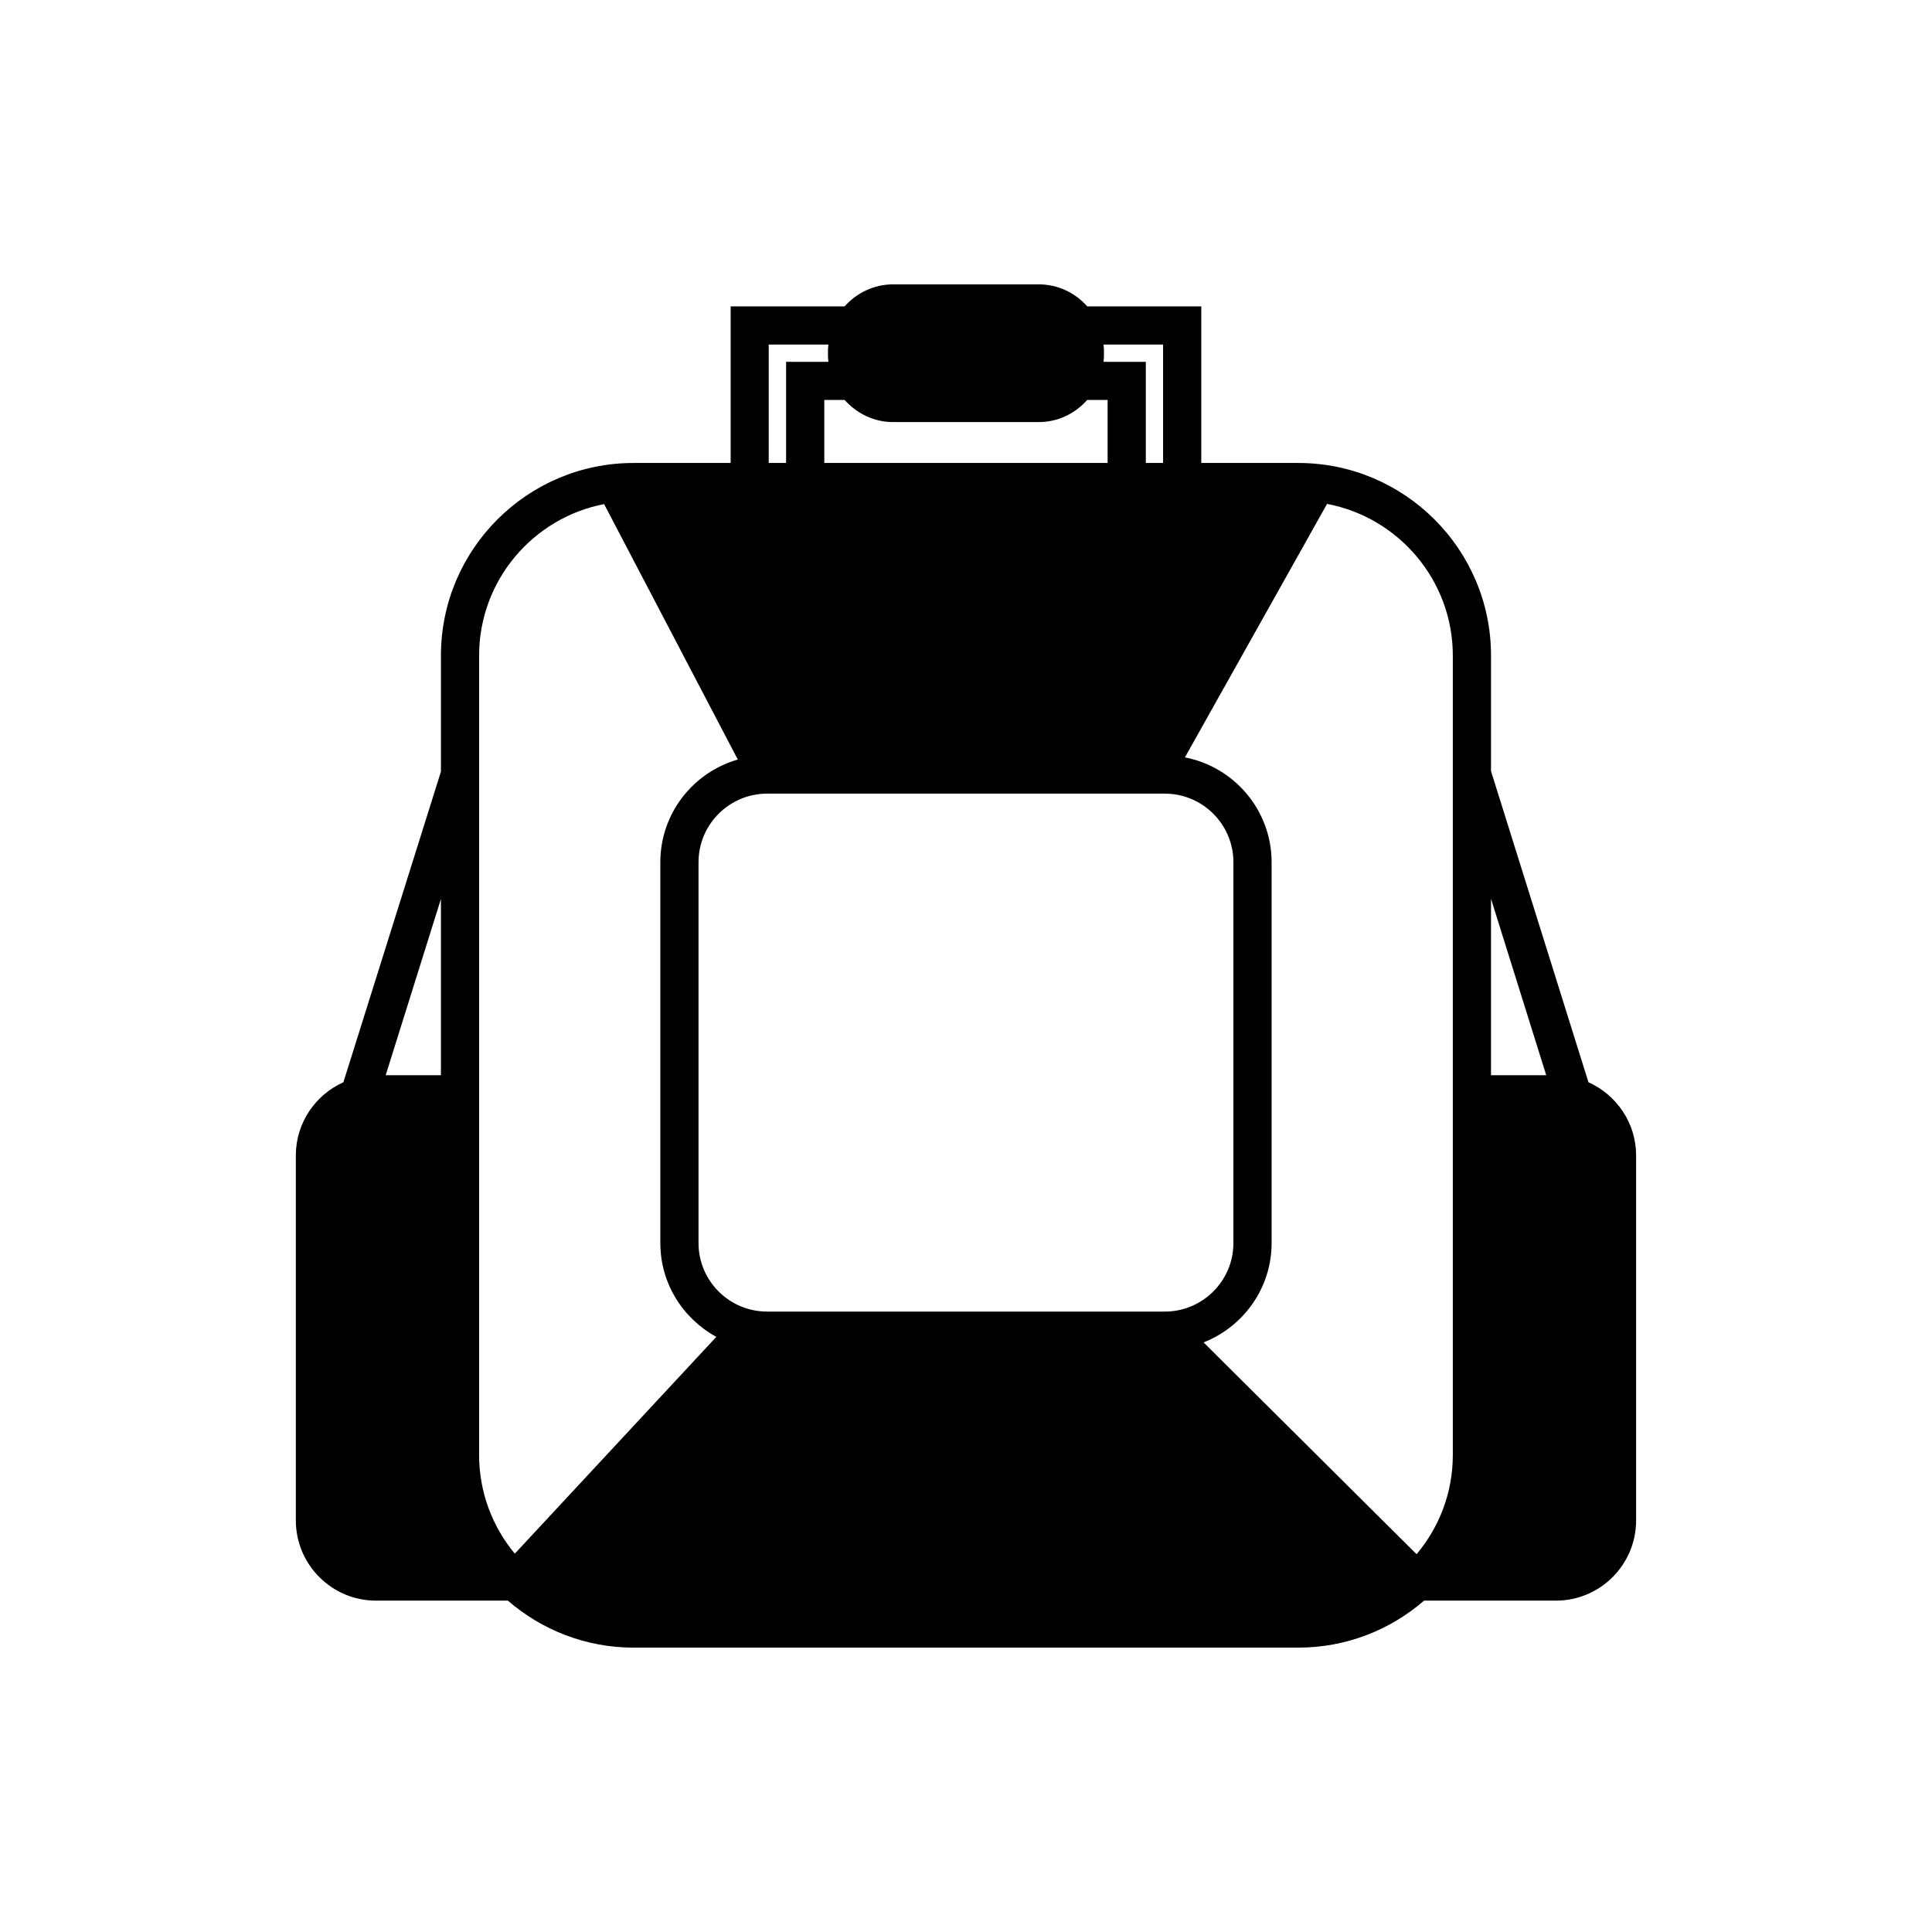
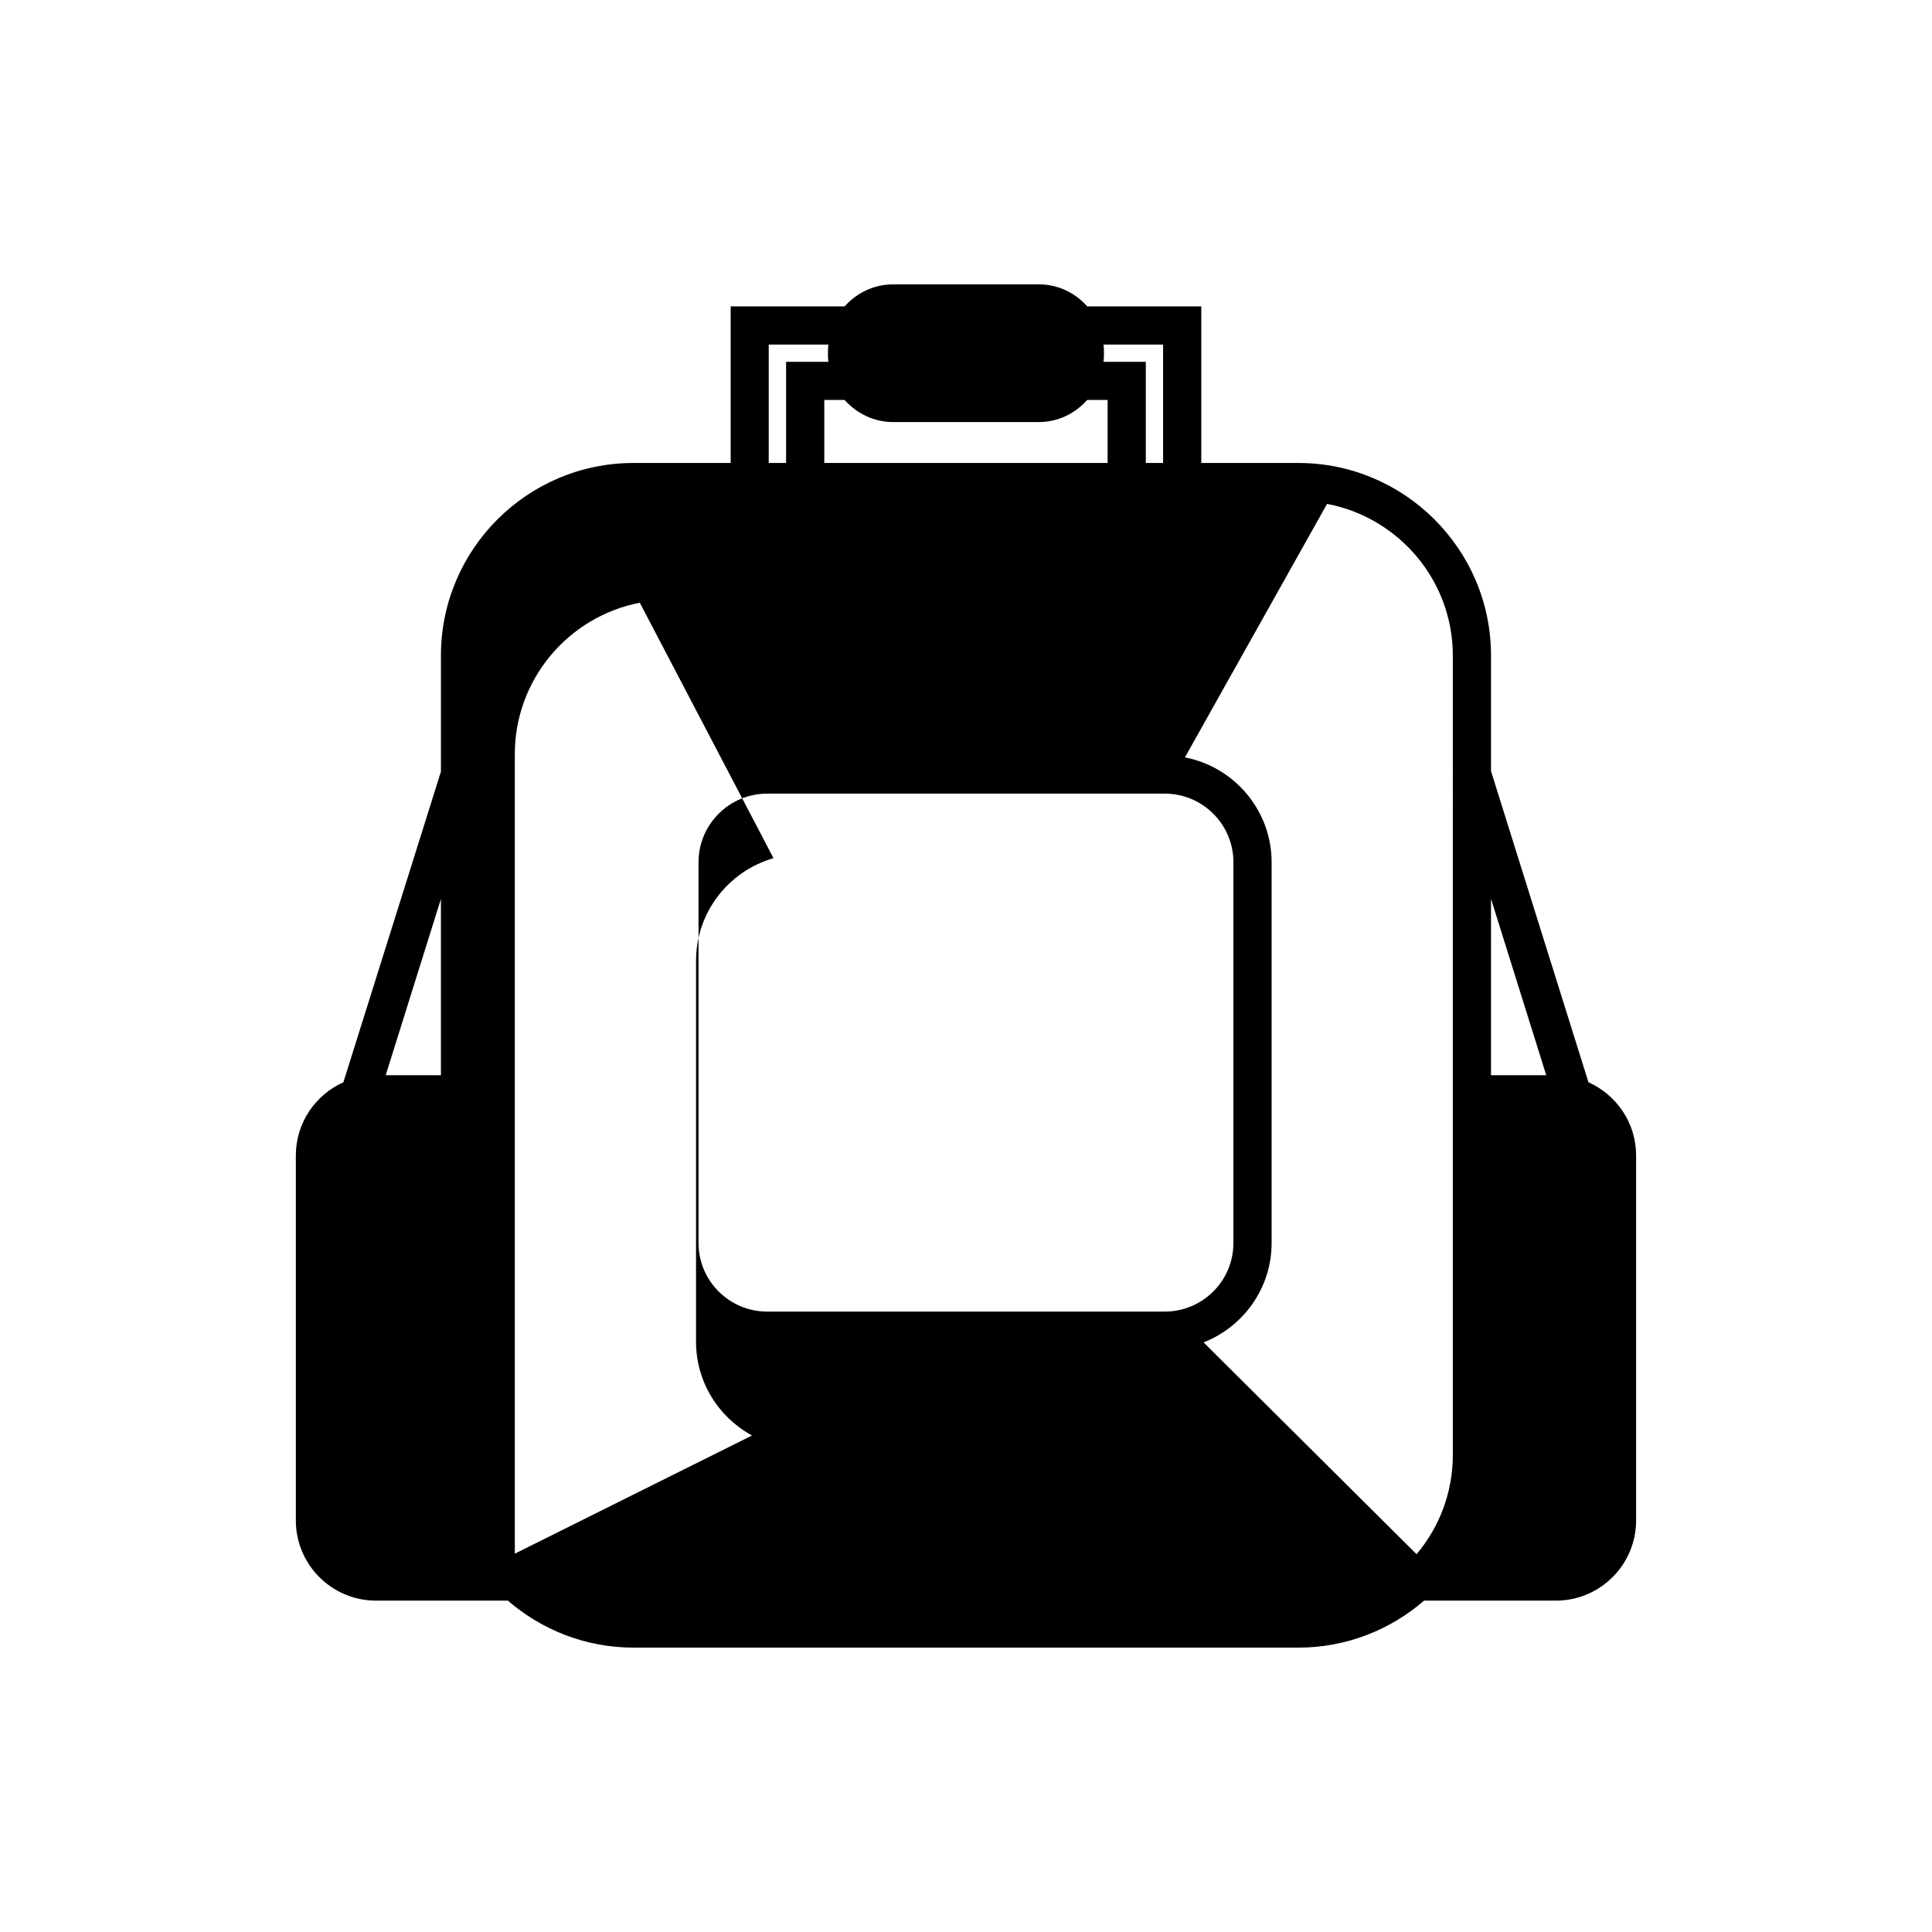
<svg xmlns="http://www.w3.org/2000/svg" fill="#000000" width="800px" height="800px" version="1.1" viewBox="144 144 512 512">
-   <path d="m564.96 430.81-25.824-82.449v-30.625c0-28.152-22.918-51.043-51.074-51.043h-25.711v-41.496h-30.223c-3.164-3.566-7.707-5.836-12.824-5.836h-38.621c-5.117 0-9.664 2.273-12.855 5.836h-30.195v41.496h-25.738c-28.152 0-51.043 22.891-51.043 51.043v30.742l-25.852 82.332c-7.418 3.336-12.598 10.754-12.598 19.383v96.742c0 11.703 9.52 21.25 21.25 21.25h34.941c8.945 7.734 20.59 12.453 33.301 12.453h176.17c12.738 0 24.387-4.715 33.332-12.453h34.941c11.734 0 21.25-9.547 21.25-21.25v-96.742c0-8.629-5.203-16.047-12.625-19.383zm-304.11-1.871h-14.637l14.637-46.703zm175.59-193.62h15.789v31.375h-4.574v-26.801h-11.215c0.027-0.461 0.113-0.863 0.113-1.324v-1.957c0-0.43-0.086-0.859-0.113-1.293zm-55.762 20.535h38.621c5.117 0 9.664-2.301 12.824-5.867h5.406v16.707h-75.082v-16.707h5.379c3.188 3.566 7.734 5.867 12.852 5.867zm-32.957-20.535h15.816c-0.027 0.43-0.113 0.863-0.113 1.293v1.957c0 0.461 0.086 0.863 0.113 1.324h-11.215v26.801h-4.602zm-67.293 320.42c-5.894-7.102-9.461-16.219-9.461-26.141v-211.86c0-19.898 14.293-36.523 33.129-40.145l35.43 67.695c-11.848 3.394-20.531 14.293-20.531 27.203v100.94c0 10.727 6.012 20.043 14.84 24.848zm66.863-64.156c-10.008 0-18.176-8.141-18.176-18.145v-100.94c0-10.035 8.168-18.176 18.176-18.176h105.4c10.008 0 18.176 8.137 18.176 18.176l-0.004 100.94c0 10.008-8.168 18.145-18.176 18.145zm181.72 38.016c0 10.008-3.625 19.18-9.605 26.285l-56.449-56.133c10.523-4.141 18.031-14.352 18.031-26.312v-100.94c0-13.773-9.922-25.277-22.977-27.781l37.672-67.18c18.953 3.594 33.328 20.246 33.328 40.203zm10.121-100.65v-46.762l14.637 46.762z" />
+   <path d="m564.96 430.81-25.824-82.449v-30.625c0-28.152-22.918-51.043-51.074-51.043h-25.711v-41.496h-30.223c-3.164-3.566-7.707-5.836-12.824-5.836h-38.621c-5.117 0-9.664 2.273-12.855 5.836h-30.195v41.496h-25.738c-28.152 0-51.043 22.891-51.043 51.043v30.742l-25.852 82.332c-7.418 3.336-12.598 10.754-12.598 19.383v96.742c0 11.703 9.52 21.25 21.25 21.25h34.941c8.945 7.734 20.59 12.453 33.301 12.453h176.17c12.738 0 24.387-4.715 33.332-12.453h34.941c11.734 0 21.25-9.547 21.25-21.25v-96.742c0-8.629-5.203-16.047-12.625-19.383zm-304.11-1.871h-14.637l14.637-46.703zm175.59-193.62h15.789v31.375h-4.574v-26.801h-11.215c0.027-0.461 0.113-0.863 0.113-1.324v-1.957c0-0.43-0.086-0.859-0.113-1.293zm-55.762 20.535h38.621c5.117 0 9.664-2.301 12.824-5.867h5.406v16.707h-75.082v-16.707h5.379c3.188 3.566 7.734 5.867 12.852 5.867zm-32.957-20.535h15.816c-0.027 0.43-0.113 0.863-0.113 1.293v1.957c0 0.461 0.086 0.863 0.113 1.324h-11.215v26.801h-4.602zm-67.293 320.42v-211.86c0-19.898 14.293-36.523 33.129-40.145l35.43 67.695c-11.848 3.394-20.531 14.293-20.531 27.203v100.94c0 10.727 6.012 20.043 14.84 24.848zm66.863-64.156c-10.008 0-18.176-8.141-18.176-18.145v-100.94c0-10.035 8.168-18.176 18.176-18.176h105.4c10.008 0 18.176 8.137 18.176 18.176l-0.004 100.94c0 10.008-8.168 18.145-18.176 18.145zm181.72 38.016c0 10.008-3.625 19.18-9.605 26.285l-56.449-56.133c10.523-4.141 18.031-14.352 18.031-26.312v-100.94c0-13.773-9.922-25.277-22.977-27.781l37.672-67.18c18.953 3.594 33.328 20.246 33.328 40.203zm10.121-100.65v-46.762l14.637 46.762z" />
</svg>